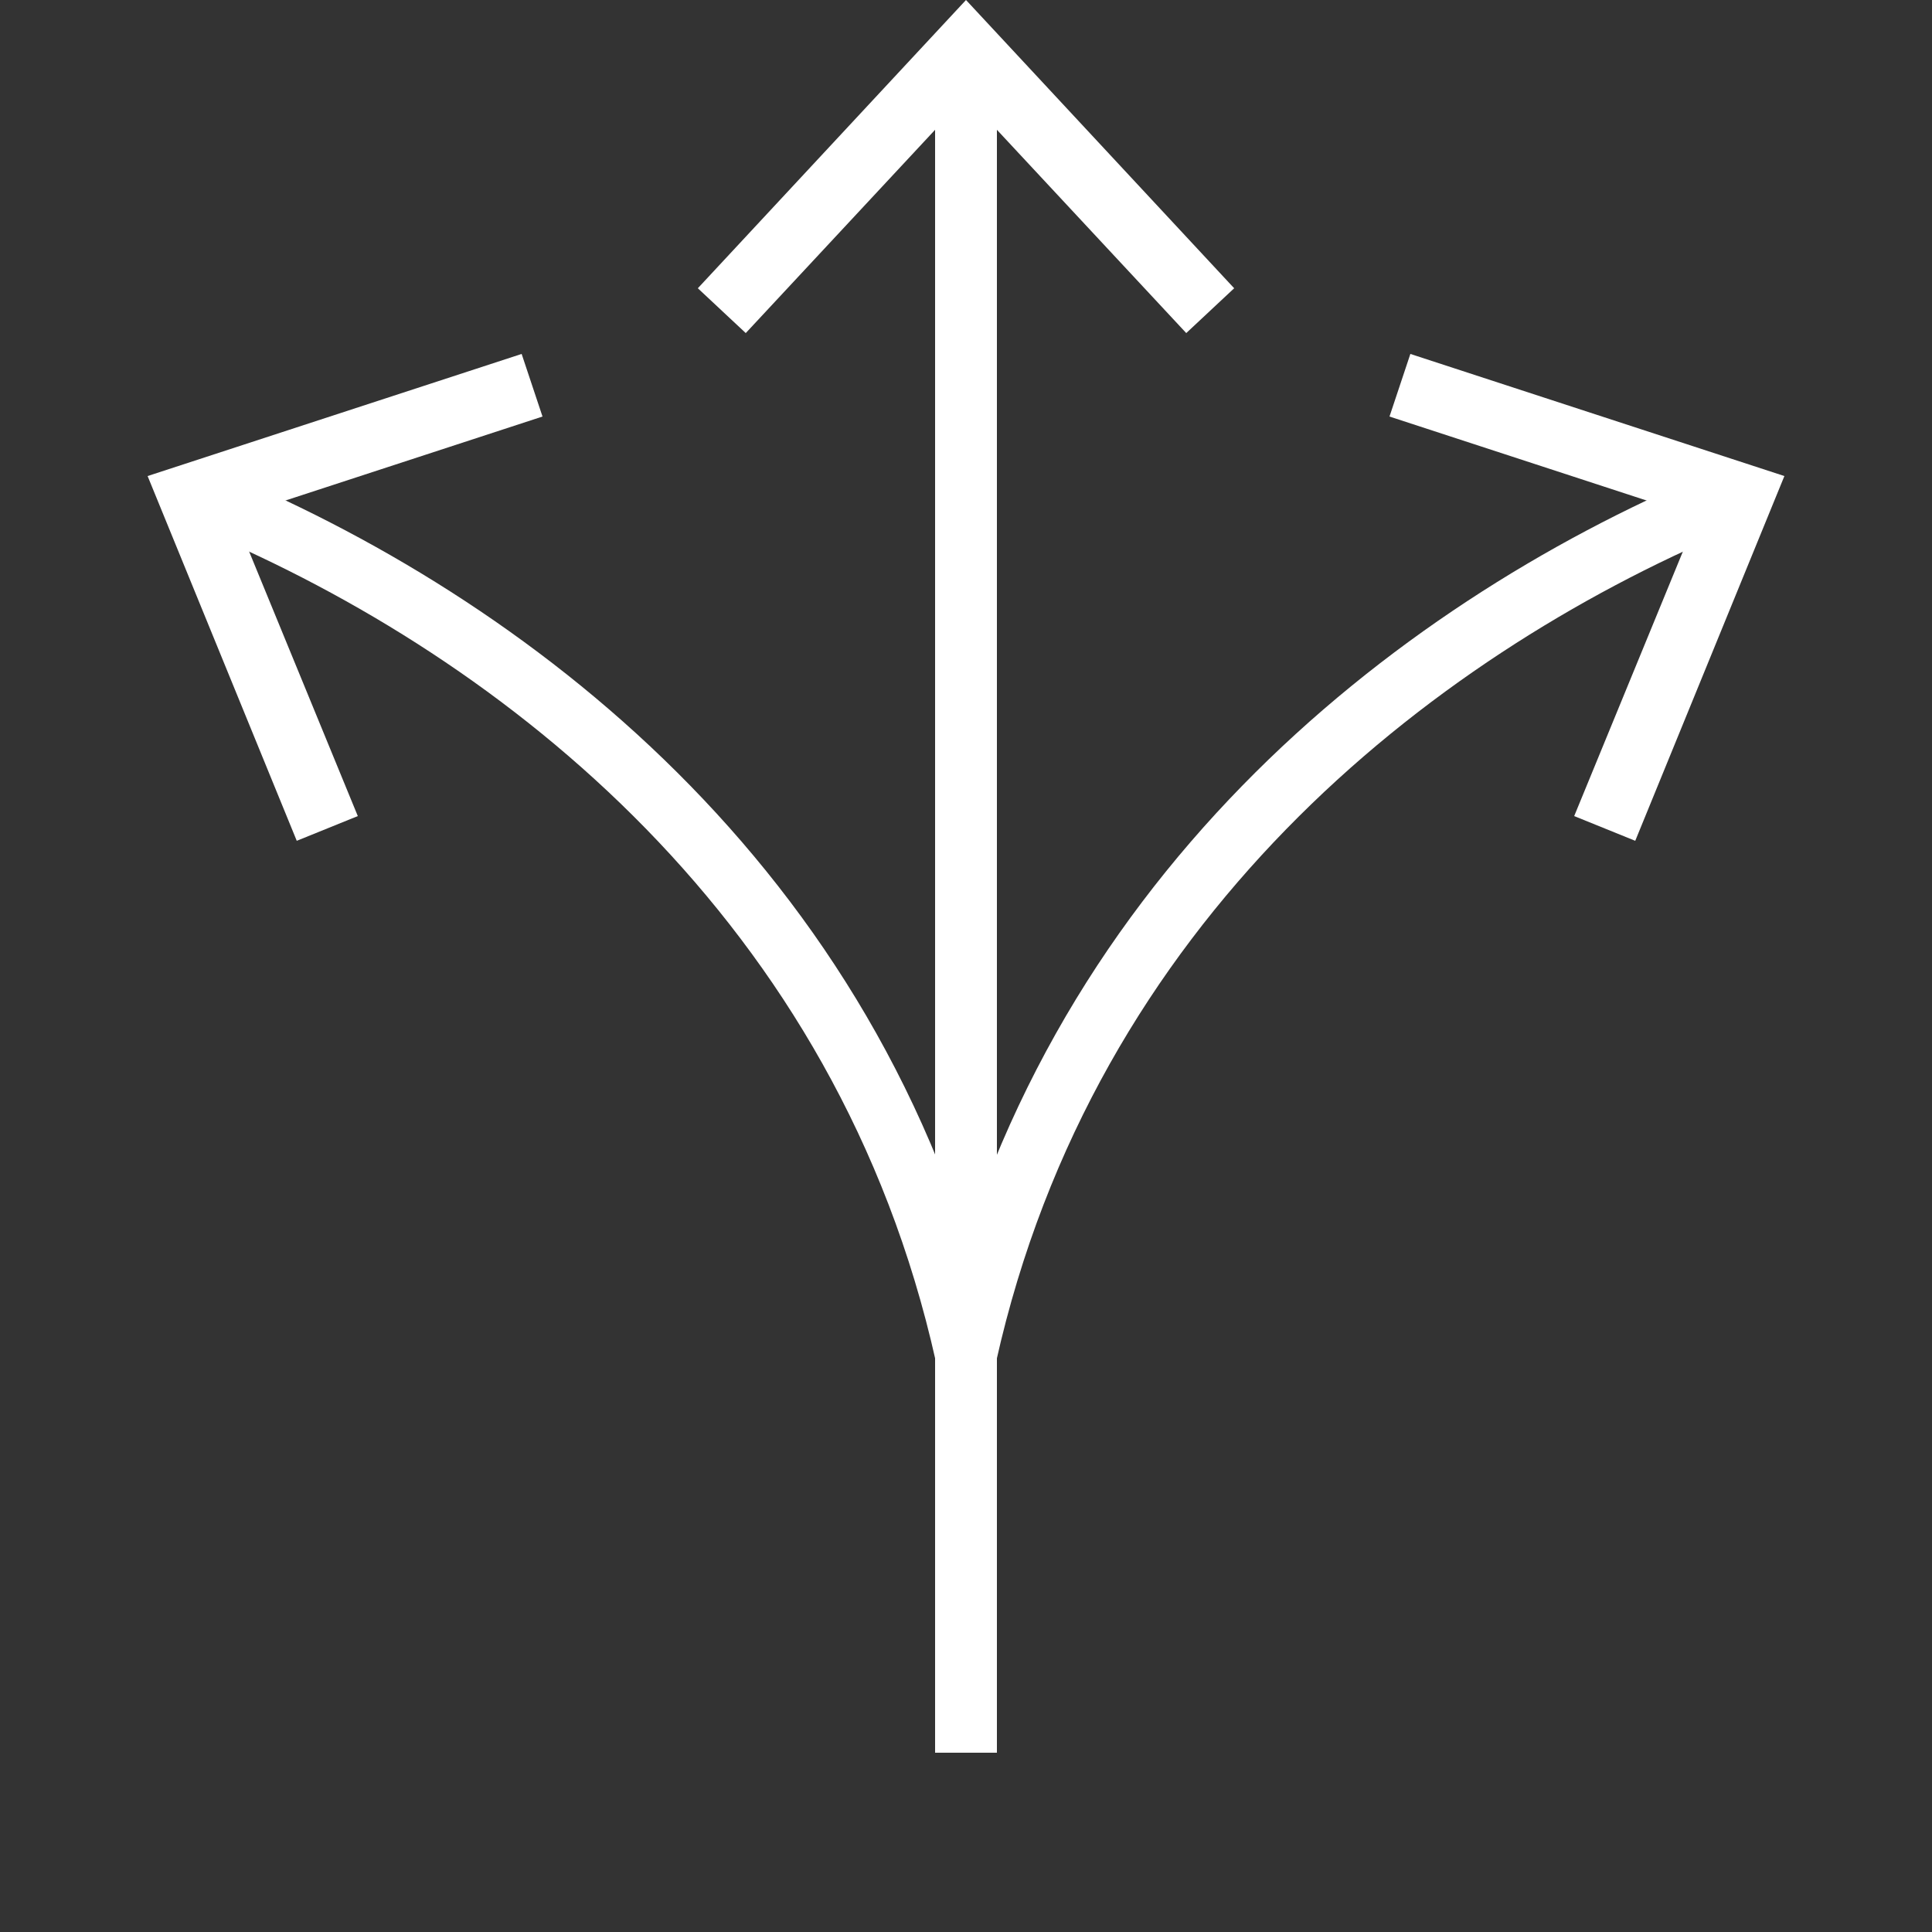
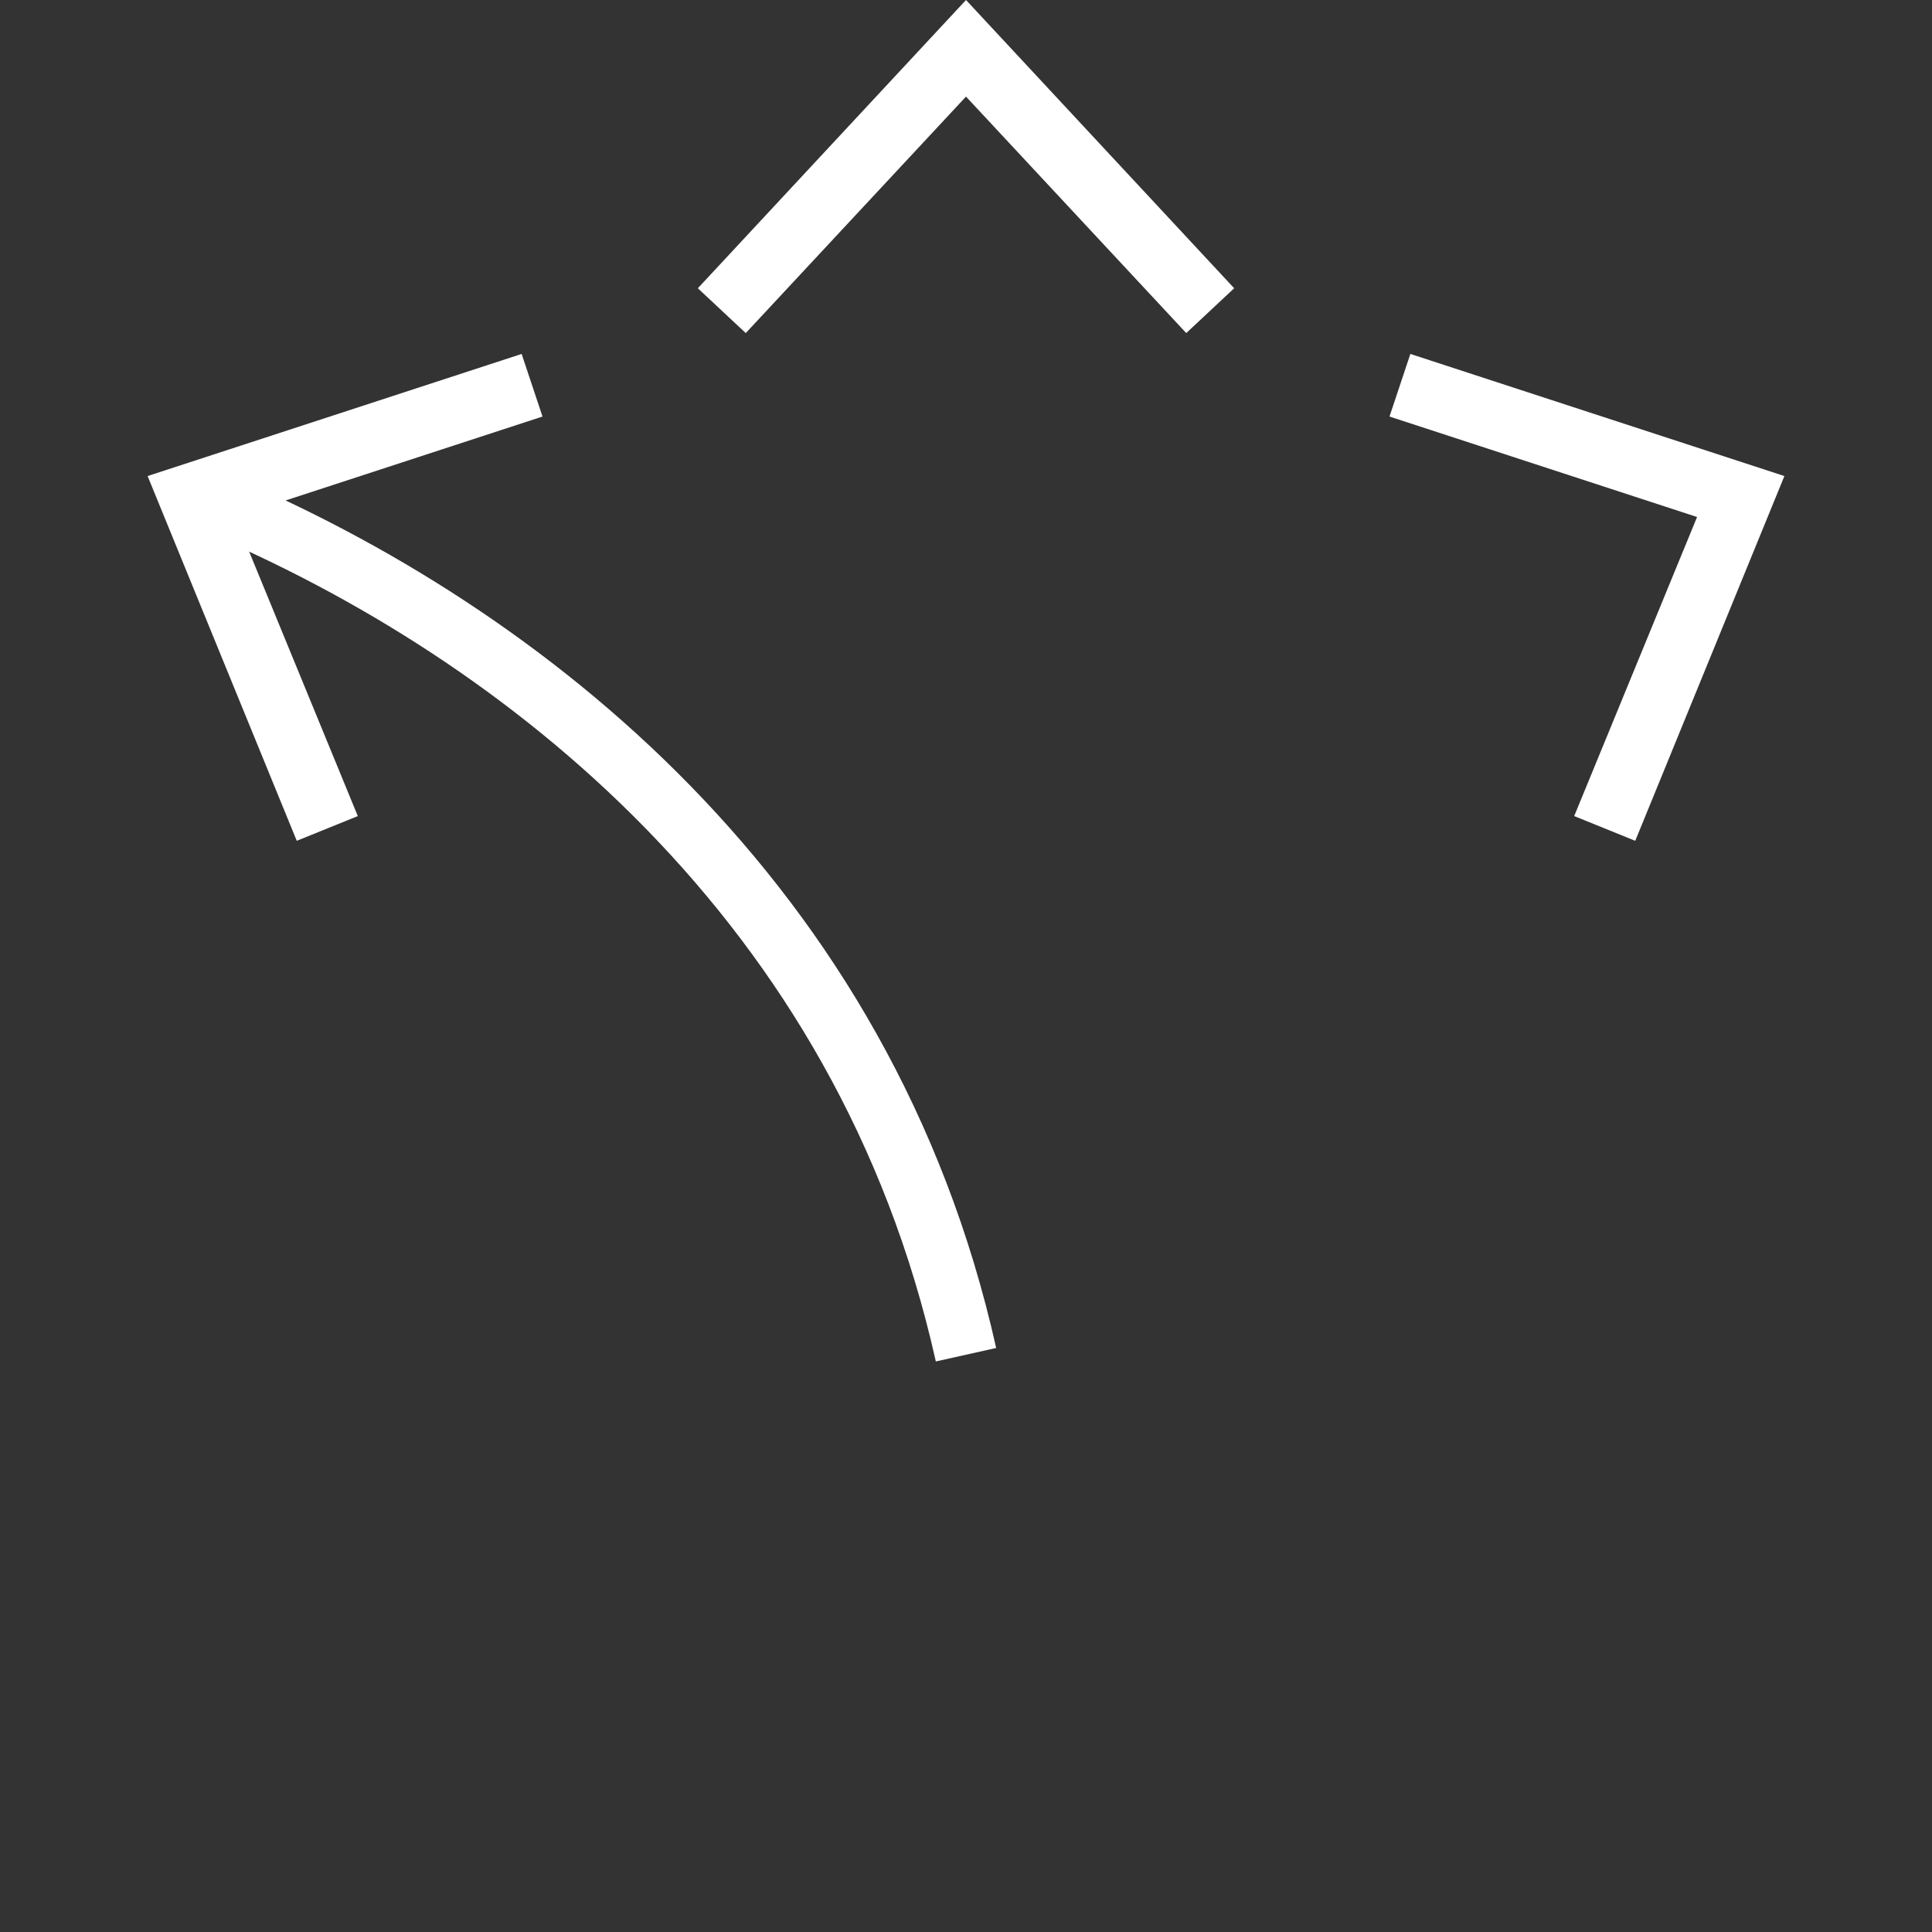
<svg xmlns="http://www.w3.org/2000/svg" version="1.1" id="Layer_1" x="0px" y="0px" viewBox="0 0 250 250" style="enable-background:new 0 0 250 250;" xml:space="preserve">
  <rect x="0" y="0" width="250" height="250" fill="#333333" stroke="none" />
  <style type="text/css">
	.st0{fill:none;stroke:#FFFFFF;stroke-width:8;stroke-miterlimit:10;}
	.st1{fill:#FFFFFF;}
</style>
  <g>
    <g>
      <g>
-         <line class="st0" x1="125" y1="226.8" x2="125" y2="9.2" />
        <g>
          <polygon class="st1" points="159.7,37.3 153.5,43.1 125,12.5 96.5,43.1 90.3,37.3 125,0     " />
        </g>
      </g>
    </g>
    <g>
      <g>
-         <path class="st0" d="M125,175.3c13.1-58.6,57.3-93.4,97.3-110.3" />
        <g>
          <polygon class="st1" points="211.6,108.8 203.7,105.6 219.6,66.9 179.8,53.9 182.5,45.8 230.9,61.6     " />
        </g>
      </g>
    </g>
    <g>
      <g>
        <path class="st0" d="M125,175.3C111.9,116.6,67.8,81.9,27.7,65" />
        <g>
          <polygon class="st1" points="67.5,45.8 70.2,53.9 30.4,66.9 46.3,105.6 38.4,108.8 19.1,61.6     " />
        </g>
      </g>
    </g>
  </g>
</svg>